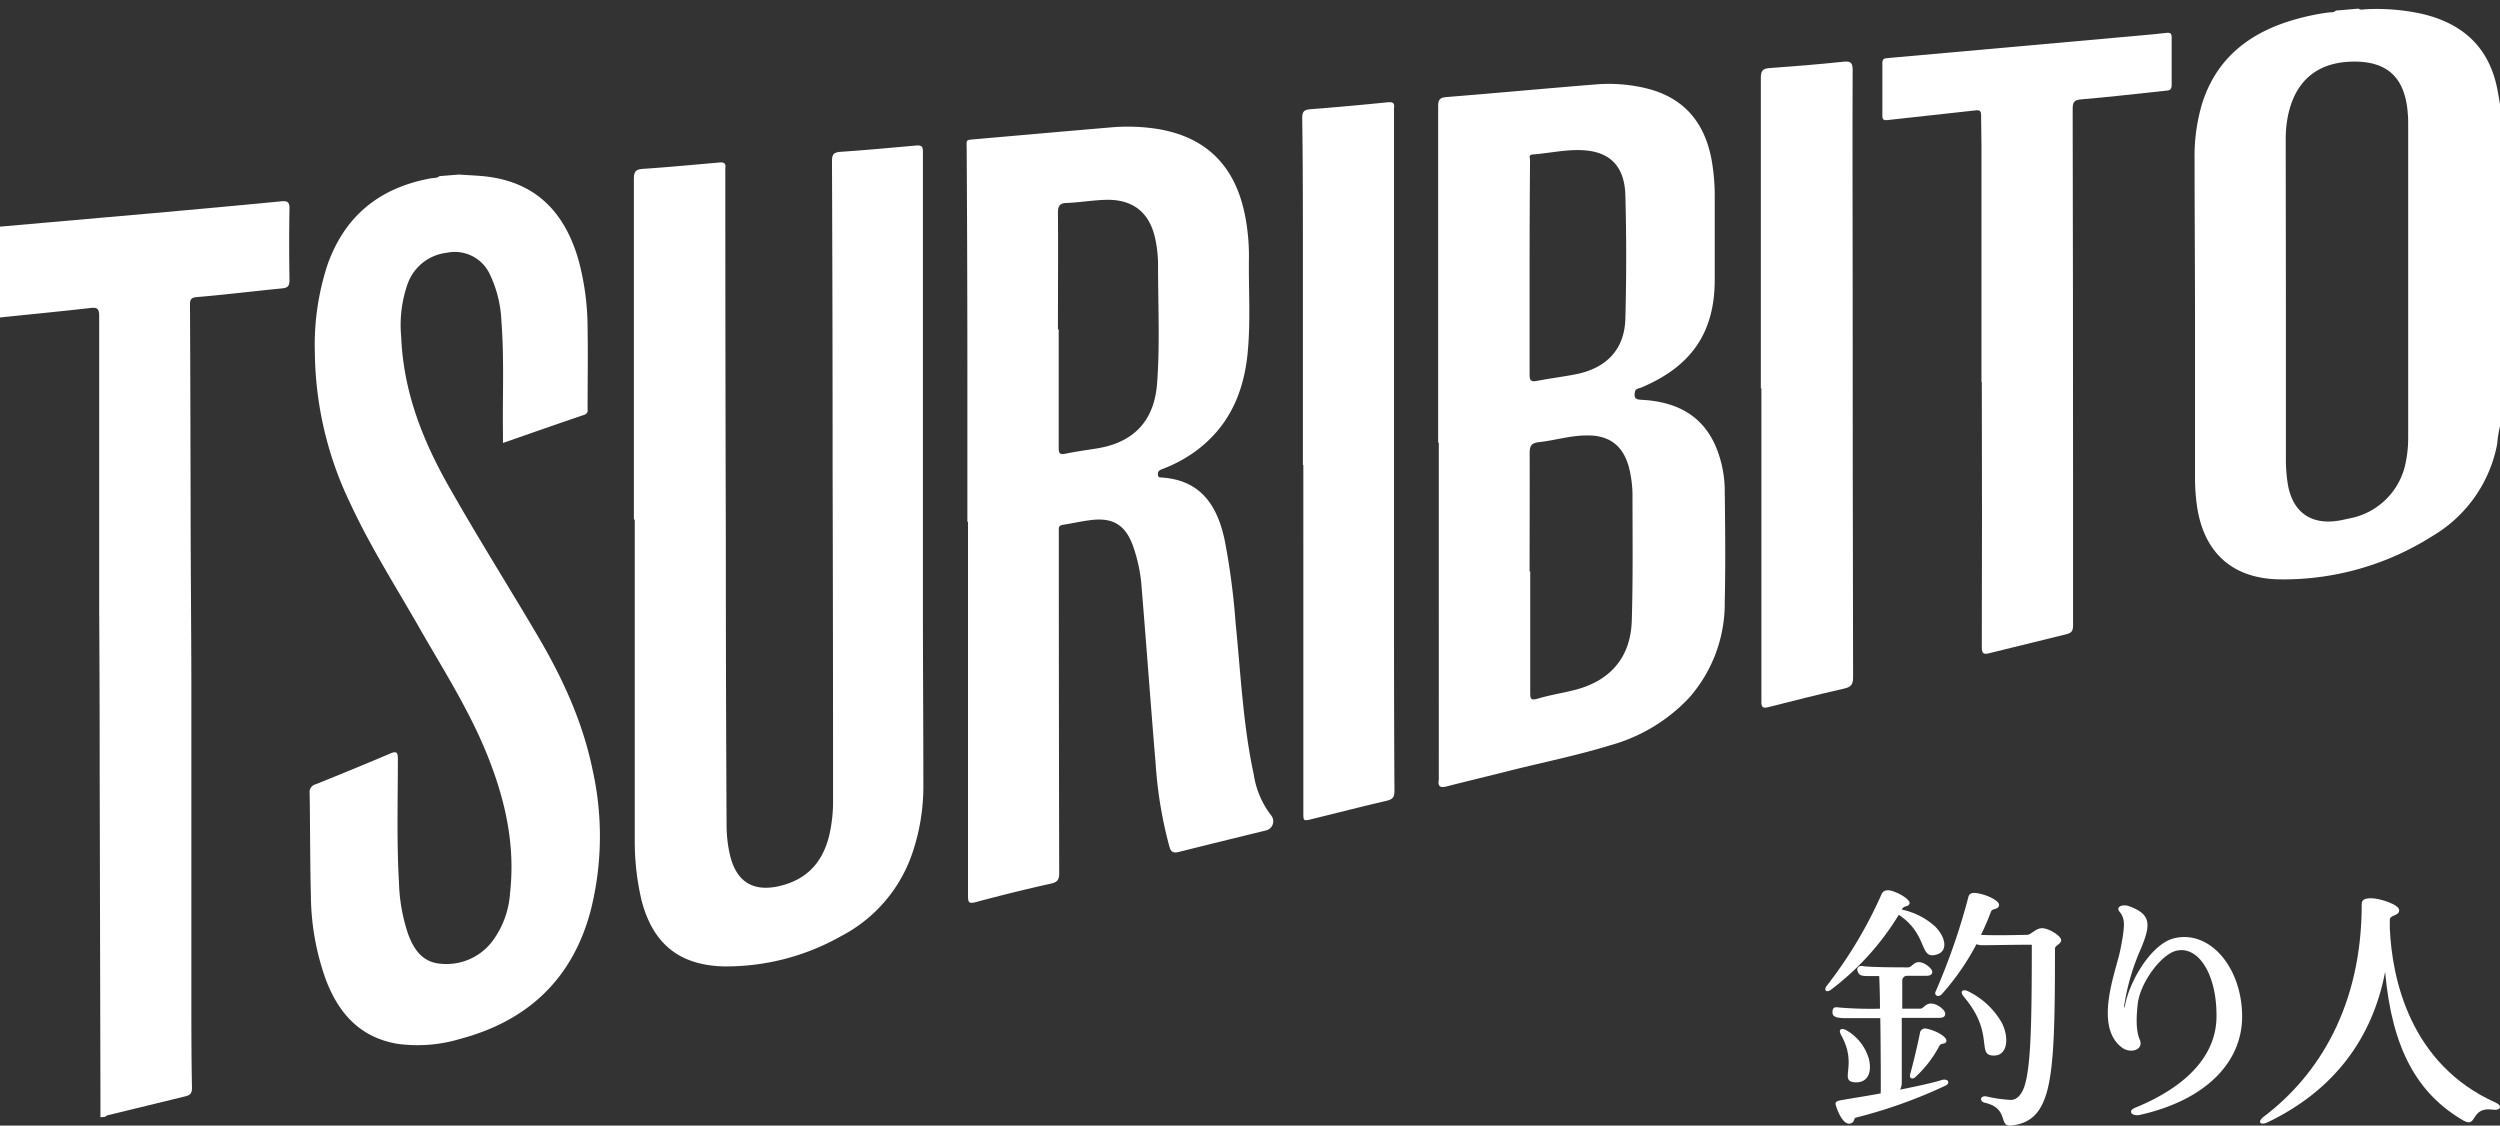
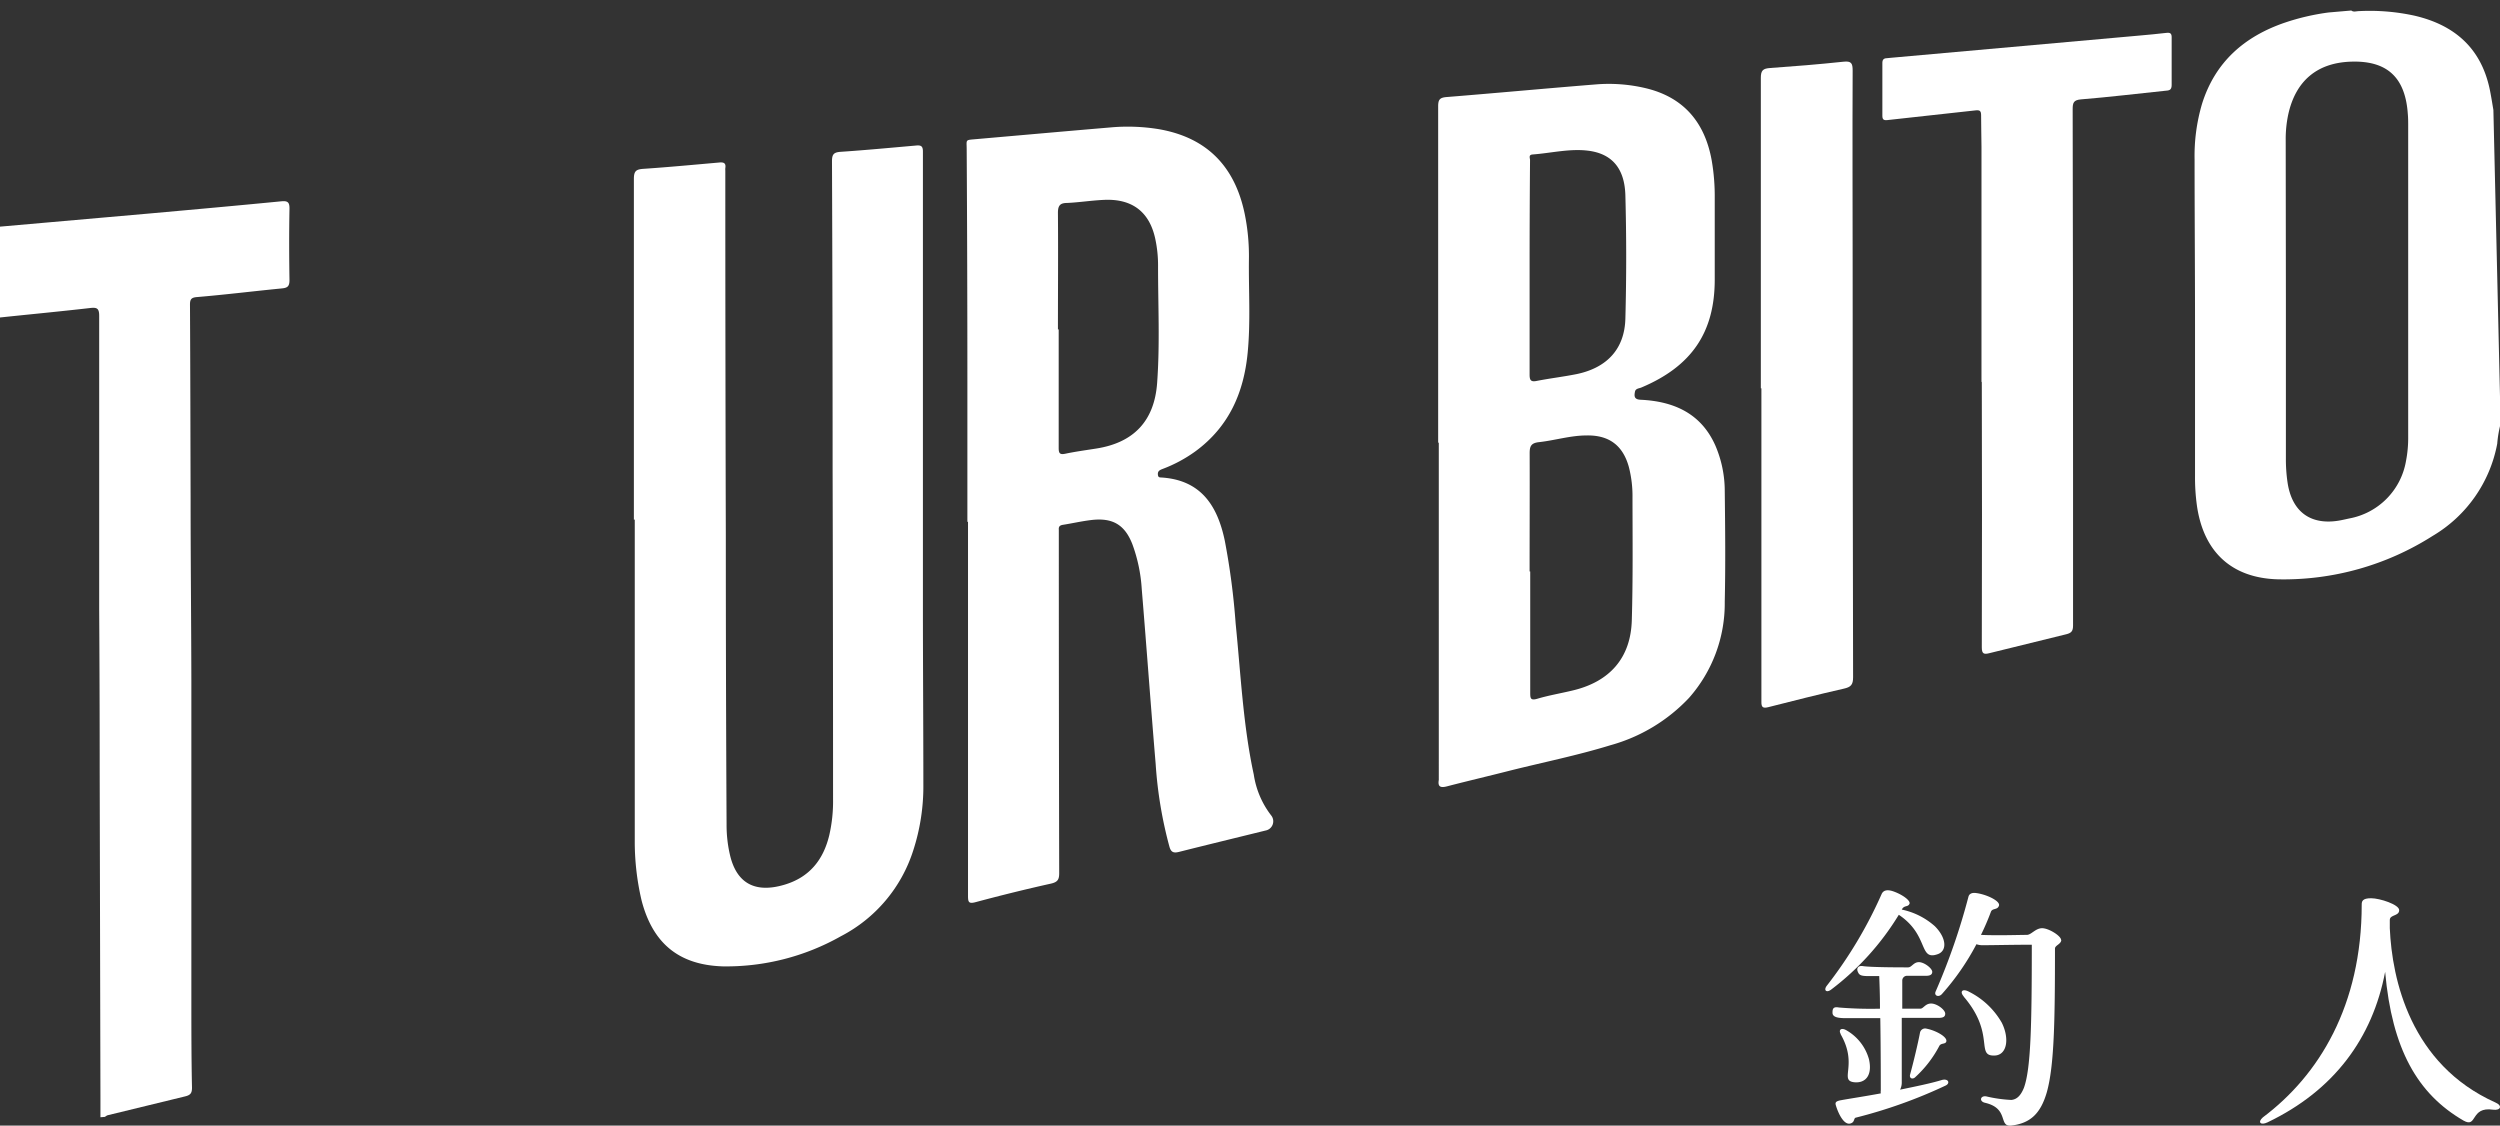
<svg xmlns="http://www.w3.org/2000/svg" id="レイヤー_1" data-name="レイヤー 1" viewBox="0 0 397 178.75">
  <rect x="0" y="0" width="397" height="178.75" fill="#333333" stroke="none" />
  <defs>
    <style>.cls-1{fill:#fff;}</style>
  </defs>
-   <path class="cls-1" d="M72.86,27.72c1.32.09,2.65.14,4,.27,8.2.84,12.81,5.69,15,13.27a41.81,41.81,0,0,1,1.45,10.9c.07,4.19,0,8.39,0,12.59,0,.45.14.9-.58,1.14-4.26,1.44-8.5,2.94-12.86,4.45,0-.58,0-1,0-1.52-.08-5.91.21-11.86-.24-17.73a19.08,19.08,0,0,0-1.87-7.59,6.13,6.13,0,0,0-6.81-3.36,7.5,7.5,0,0,0-6.24,5,19.7,19.7,0,0,0-1,8.34c.37,9.2,3.74,17.2,8.12,24.74C76.26,86,81,93.51,85.52,101.2c3.83,6.53,7,13.39,8.57,21a48.3,48.3,0,0,1-.31,22.48C90.86,155.6,83.68,162.17,73,165a23.52,23.52,0,0,1-9.87.76c-5.92-1-9.3-4.79-11.34-10.07a40.15,40.15,0,0,1-2.42-13.42c-.14-5.42-.11-10.86-.2-16.29a1.29,1.29,0,0,1,1-1.45c3.92-1.58,7.84-3.18,11.73-4.84,1.13-.49,1.28-.19,1.28.88,0,6.56-.2,13.13.18,19.65a27.87,27.87,0,0,0,1.45,8.11c.92,2.48,2.3,4.52,5.26,4.72a9.14,9.14,0,0,0,8.17-3.65A14.44,14.44,0,0,0,81,141.77c.85-7.7-.81-14.78-3.51-21.6-2.86-7.21-7-13.66-10.79-20.29S58.87,86.92,55.65,80A56.39,56.39,0,0,1,50,56.06a40.89,40.89,0,0,1,2-14c2.8-7.92,8.44-12.29,16.42-13.74.45-.08,1,0,1.36-.35Z" />
-   <path class="cls-1" d="M397.1,67.28a18.22,18.22,0,0,0-.54,3.18A21.6,21.6,0,0,1,386.31,85.1,44.09,44.09,0,0,1,361.85,92c-7.53-.16-12-4.44-13-11.86a32.46,32.46,0,0,1-.28-4.52q0-12.06,0-24.12c0-8.71-.07-17.43-.07-26.14a29.16,29.16,0,0,1,1.18-8.86c2.08-6.65,6.72-10.69,13.11-12.89a36.52,36.52,0,0,1,7-1.63c.39-.05.81.05,1.15-.3l3.6-.31c.34.28.76.11,1.14.1a33.28,33.28,0,0,1,8.94.73c6.3,1.48,10.5,5.12,11.89,11.63.23,1.1.4,2.22.59,3.33ZM363,47.7V72.77a25.23,25.23,0,0,0,.24,3.69c.68,5,3.93,7.23,9,6.05l.83-.18a11.19,11.19,0,0,0,9-9.11,19.19,19.19,0,0,0,.35-3.84V20c0-.64,0-1.28-.06-1.91-.4-5.82-3.3-8.48-9-8.3-5.41.17-8.84,3.06-10,8.45a18.86,18.86,0,0,0-.39,4Z" />
+   <path class="cls-1" d="M397.1,67.28a18.22,18.22,0,0,0-.54,3.18A21.6,21.6,0,0,1,386.31,85.1,44.09,44.09,0,0,1,361.85,92c-7.53-.16-12-4.44-13-11.86a32.46,32.46,0,0,1-.28-4.52q0-12.06,0-24.12c0-8.71-.07-17.43-.07-26.14a29.16,29.16,0,0,1,1.18-8.86c2.08-6.65,6.72-10.69,13.11-12.89a36.52,36.52,0,0,1,7-1.63l3.6-.31c.34.28.76.11,1.14.1a33.28,33.28,0,0,1,8.94.73c6.3,1.48,10.5,5.12,11.89,11.63.23,1.1.4,2.22.59,3.33ZM363,47.7V72.77a25.23,25.23,0,0,0,.24,3.69c.68,5,3.93,7.23,9,6.05l.83-.18a11.19,11.19,0,0,0,9-9.11,19.19,19.19,0,0,0,.35-3.84V20c0-.64,0-1.28-.06-1.91-.4-5.82-3.3-8.48-9-8.3-5.41.17-8.84,3.06-10,8.45a18.86,18.86,0,0,0-.39,4Z" />
  <path class="cls-1" d="M-.1,36,23.77,33.9c7-.63,13.92-1.25,20.87-1.93,1.06-.11,1.35.15,1.33,1.21-.07,3.77-.06,7.53,0,11.28,0,1-.29,1.25-1.21,1.34-4.51.44-9,1-13.54,1.38-.87.08-1.05.39-1.05,1.2.06,10.39.07,20.78.1,31.17,0,9.52.1,19,.12,28.54q0,25.18,0,50.38c0,4.76,0,9.52.1,14.27,0,.86-.26,1.17-1.11,1.37-4.11,1-8.21,2-12.32,3a1.7,1.7,0,0,0-.39.25l-.72.06v-2.87l-.12-51.7q0-13.08-.08-26.15,0-23.28,0-46.55c0-1.23-.39-1.36-1.49-1.23-4.79.55-9.58,1-14.38,1.51Z" />
  <path class="cls-1" d="M100.66,82.52q0-27,0-54.1c0-1.25.34-1.53,1.52-1.61,4-.27,8-.65,12-1,.77-.08,1.13.09,1,.9a2.16,2.16,0,0,0,0,.36q0,29,.08,57.94,0,23,.12,45.93a21,21,0,0,0,.54,4.83c1.05,4.51,4,6.09,8.59,4.74,4.05-1.18,6.26-4,7.19-7.93a24,24,0,0,0,.59-5.64q0-26.14-.07-52.3,0-24.53-.1-49c0-1.06.21-1.45,1.35-1.53,4-.27,8-.65,12-1,.82-.08,1.1.11,1.09,1,0,2.84,0,5.67,0,8.51q0,31.92,0,63.82c0,9.4.07,18.79.07,28.19A32.93,32.93,0,0,1,145,135.12a23.28,23.28,0,0,1-11.46,13.55,37,37,0,0,1-18.79,4.79c-7-.23-11.1-3.71-12.86-10.44a40.84,40.84,0,0,1-1.09-9.64V82.51Z" />
  <path class="cls-1" d="M153.62,82.87q0-11.16,0-22.32,0-18.4-.11-36.82c0-1.64-.29-1.47,1.55-1.64,7.08-.62,14.16-1.25,21.23-1.85a30.61,30.61,0,0,1,7.72.27c7.63,1.32,12.07,5.9,13.64,13.41a33.38,33.38,0,0,1,.68,7.21c-.06,5,.28,9.9-.2,14.88-.6,6.22-2.89,11.7-8.31,15.67a22.16,22.16,0,0,1-5.23,2.8c-.4.16-.75.31-.72.84s.27.49.62.51c6.23.42,8.84,4.48,10,10A113.24,113.24,0,0,1,196.22,99c.81,8,1.18,16.17,2.88,24a14,14,0,0,0,2.81,6.55,1.49,1.49,0,0,1-.95,2.34c-4.58,1.13-9.16,2.24-13.73,3.39-.86.22-1.27.06-1.52-.81a66.65,66.65,0,0,1-2.19-13.15c-.78-9.25-1.44-18.52-2.21-27.77a24.89,24.89,0,0,0-1.49-7.13c-1.21-3.11-3.16-4.26-6.6-3.83-1.48.18-2.95.52-4.42.75-.52.08-.71.3-.66.79,0,.32,0,.64,0,1q0,26.75.06,53.5c0,1-.2,1.44-1.32,1.69-4,.89-8,1.88-11.95,2.94-1.1.29-1.21,0-1.21-1,0-13.92,0-27.83,0-41.75V82.86ZM168,52.31h.12c0,6.27,0,12.55,0,18.83,0,.83.17,1.1,1.06.91,1.62-.34,3.26-.56,4.9-.82,5.94-.93,9.22-4.36,9.67-10.37.46-6.27.14-12.48.15-18.72a20,20,0,0,0-.4-4c-.87-4.41-3.62-6.61-8.18-6.4-2,.09-3.92.4-5.87.49-1.18,0-1.46.49-1.45,1.63C168.05,40,168,46.15,168,52.31Z" />
  <path class="cls-1" d="M228.38,70.3q0-26.7,0-53.39c0-1.07.23-1.41,1.35-1.5,7.88-.63,15.76-1.37,23.63-2a25.31,25.31,0,0,1,8,.6c6,1.44,9.37,5.41,10.46,11.47a33.31,33.31,0,0,1,.48,5.92v13c0,8.39-3.68,13.78-11.66,17.14-.35.15-.88.14-1,.63-.14.7-.17,1.26.88,1.31,5.36.25,9.63,2.22,11.87,7.25a18.27,18.27,0,0,1,1.5,7.22c.07,5.87.13,11.75,0,17.64a22.66,22.66,0,0,1-5.67,15.23,27,27,0,0,1-12.51,7.53c-5.23,1.61-10.55,2.68-15.83,4-3.35.86-6.71,1.64-10.05,2.51-1,.27-1.55.15-1.35-1V70.29ZM242.9,90.75H243c0,6.4,0,12.79,0,19.19,0,.92,0,1.37,1.2,1,1.84-.54,3.72-.85,5.57-1.3,5.88-1.4,9.19-5.18,9.36-11.13.19-6.48.12-13,.11-19.43a18.49,18.49,0,0,0-.58-4.93c-.94-3.41-3.14-5.08-6.73-5-2.52,0-5,.78-7.52,1.06-1.31.14-1.51.68-1.5,1.85C242.93,78.27,242.9,84.51,242.9,90.75Zm0-48.26c0,5.67,0,11.35,0,17,0,.88.2,1.19,1.13,1,2.1-.41,4.22-.66,6.32-1.08,4.84-1,7.64-4,7.76-8.83q.26-9.78,0-19.53c-.11-4.4-2.21-6.69-6-7.13-2.88-.34-5.81.39-8.72.61-.71.05-.42.57-.42.9Q242.9,34,242.9,42.49Z" />
  <path class="cls-1" d="M314.66,60.61q0-18.66,0-37.31c0-1.68-.07-3.35-.06-5,0-.69-.21-.85-.9-.77-4.67.54-9.35,1-14,1.54-.57.06-.78-.1-.78-.68q0-4.2,0-8.4c0-.52.22-.74.72-.75l.6-.06,39.47-3.53c1.44-.13,2.88-.26,4.31-.43.61-.07.85.08.84.73,0,2.52,0,5,0,7.56,0,.9-.51.85-1.08.91-4.44.46-8.88,1-13.31,1.36-1.2.1-1.33.56-1.33,1.56q.06,29,.06,58c0,8,0,16,0,24,0,.86-.25,1.18-1.08,1.38-4.07,1-8.13,2-12.19,3-.88.23-1.22.12-1.22-.91q.06-21.06,0-42.11Z" />
-   <path class="cls-1" d="M206.9,73.83q0-16.78,0-33.59c0-7.16,0-14.31-.11-21.46,0-1.09.31-1.36,1.35-1.44,4.07-.31,8.15-.69,12.23-1.1.77-.07,1.13.09,1,.91a3.84,3.84,0,0,0,0,.48q0,37.61,0,75.22c0,10.92,0,21.84.07,32.75,0,1.05-.34,1.36-1.31,1.58-3.92.91-7.81,1.91-11.72,2.87-1.44.36-1.44.35-1.44-1q0-21.54,0-43.07V73.83Z" />
  <path class="cls-1" d="M279.62,61.67q0-24.66,0-49.31c0-1.18.34-1.48,1.47-1.56,3.88-.27,7.76-.59,11.64-1,1.28-.14,1.47.26,1.47,1.41-.05,10.57,0,21.12,0,31.68q0,32.33.07,64.66c0,1.18-.34,1.56-1.48,1.81-4,.91-8,1.92-12,2.94-.84.21-1.09,0-1.08-.82,0-3.2,0-6.4,0-9.6V61.66Z" />
  <path class="cls-1" d="M290.77,157.16c-.75.55-1.22.08-.67-.63A69,69,0,0,0,298.79,142c.24-.55.75-.78,1.69-.51,1.41.44,3,1.5,2.74,2.05s-.83.16-1.22.9a11.42,11.42,0,0,1,5.25,2.64c1.84,1.84,2,3.89.47,4.44-3.09,1.1-1.33-3-6.19-6.25A42.78,42.78,0,0,1,290.77,157.16ZM309,172.37a78.08,78.08,0,0,1-14.29,5.11c-.39.08-.12.75-.9.94-1,.24-1.88-1.57-2.27-2.87-.16-.51,0-.7.94-.86,1.33-.24,3.64-.59,6.19-1.06a1.65,1.65,0,0,1,0-.48c0-1.06,0-6.68-.08-11.47H293c-1.53,0-2-.32-2-.87s.08-1,1-.82a61.7,61.7,0,0,0,6.54.19c0-2.24-.08-4.2-.12-5.18h-1.8c-1.25,0-1.41-.24-1.61-.71s0-1,.83-.87c1.33.2,6.11.2,7.16.2.59,0,.86-.83,1.72-.83s2.12,1,2.12,1.54c0,.39-.27.63-1,.63h-3.09a.76.76,0,0,0-.67.78v4.44h2.86c.51,0,.78-.82,1.72-.82s2.24,1,2.24,1.61c0,.43-.24.67-1.06.67H302c0,4.16,0,8.92,0,10.34a2.48,2.48,0,0,1-.27,1.06c2.46-.51,4.89-1,6.65-1.54C309.4,171.23,309.72,172,309,172.37Zm-16.68-8.14c-.43-.74.12-1.1.94-.59a7.65,7.65,0,0,1,3.53,4.56c.58,2.52-.51,3.85-2.35,3.66C292,171.58,295.11,169.11,292.29,164.23Zm13.71-.86c1.45.31,3.21,1.29,3.05,2-.12.51-.86.2-1.13.75A18,18,0,0,1,304.2,171c-.43.48-1.06.28-.87-.39.55-2,1.26-5,1.57-6.64A.83.83,0,0,1,306,163.37Zm21.3-14.11c0,.66-1,.86-1,1.37,0,11.48-.12,18.59-1.29,22.8-1,3.46-2.67,4.95-5.64,5.31-2.12.23-.28-2.72-4.19-3.62-1-.24-.71-1.22.27-1a21.46,21.46,0,0,0,3.92.55c.86-.08,1.49-.67,2-1.93,1.09-3,1.25-9.82,1.25-22.72-2.82,0-6.27.08-7.79.08a2.76,2.76,0,0,1-1-.16,39.21,39.21,0,0,1-5.48,7.91c-.51.58-1.3.27-1-.4a102.29,102.29,0,0,0,5.21-15.05c.11-.43.5-.67,1.17-.59,1.64.19,3.91,1.26,3.68,2s-1.06.36-1.29,1a39.65,39.65,0,0,1-1.57,3.65c2.66.12,5.95,0,7.28,0,.71,0,1.37-1.06,2.43-1.06S327.3,148.63,327.3,149.26Zm-15.47,9c-.74-.83-.19-1.34.86-.75a12.39,12.39,0,0,1,5.17,4.91c1.21,2.44.86,5-1,5.19C313.55,167.85,317,164.27,311.83,158.26Z" />
-   <path class="cls-1" d="M339.06,175.91c8.65-3.54,13-8.69,12.92-14.7,0-6.61-2.94-11.09-6.42-10.22-2.35.59-5.6,4.91-6.07,8.29-.23,2-.35,4.24.27,5.74.79,1.65-1.37,2.36-2.74,1.37-4.66-3.38-.9-12.42-.31-15.56.82-4.09.74-5-.16-6.09-.54-.71.4-1.18,1.45-.87,3.53,1.26,3.64,2.79,2,6.72a35.86,35.86,0,0,0-2.66,9c-.08.78.08.35.15-.08s.16-.75.28-1.14c1.06-3.58,4.15-8.53,7.44-9.36,5.6-1.41,10.76,4.48,10.84,12.26.08,7.47-5.87,13.45-16.21,15.77C338.51,177.32,337.81,176.42,339.06,175.91Z" />
  <path class="cls-1" d="M395.91,176.22c-3.68-.55-2.47,3-4.7,1.73-7.32-4.24-11.36-11.36-12.45-23.62-2,10.49-8.07,18.82-18.68,23.9-1.06.51-1.64,0-.74-.79,8.92-6.68,15.7-17.77,15.7-33.8,0-.52.12-1,1.49-1s4.46,1,4.46,1.89c0,1-1.49.67-1.49,1.57v1.3c.35,8.14,3.29,21.62,16.76,27.67C397.47,175.59,397.08,176.38,395.91,176.22Z" />
</svg>